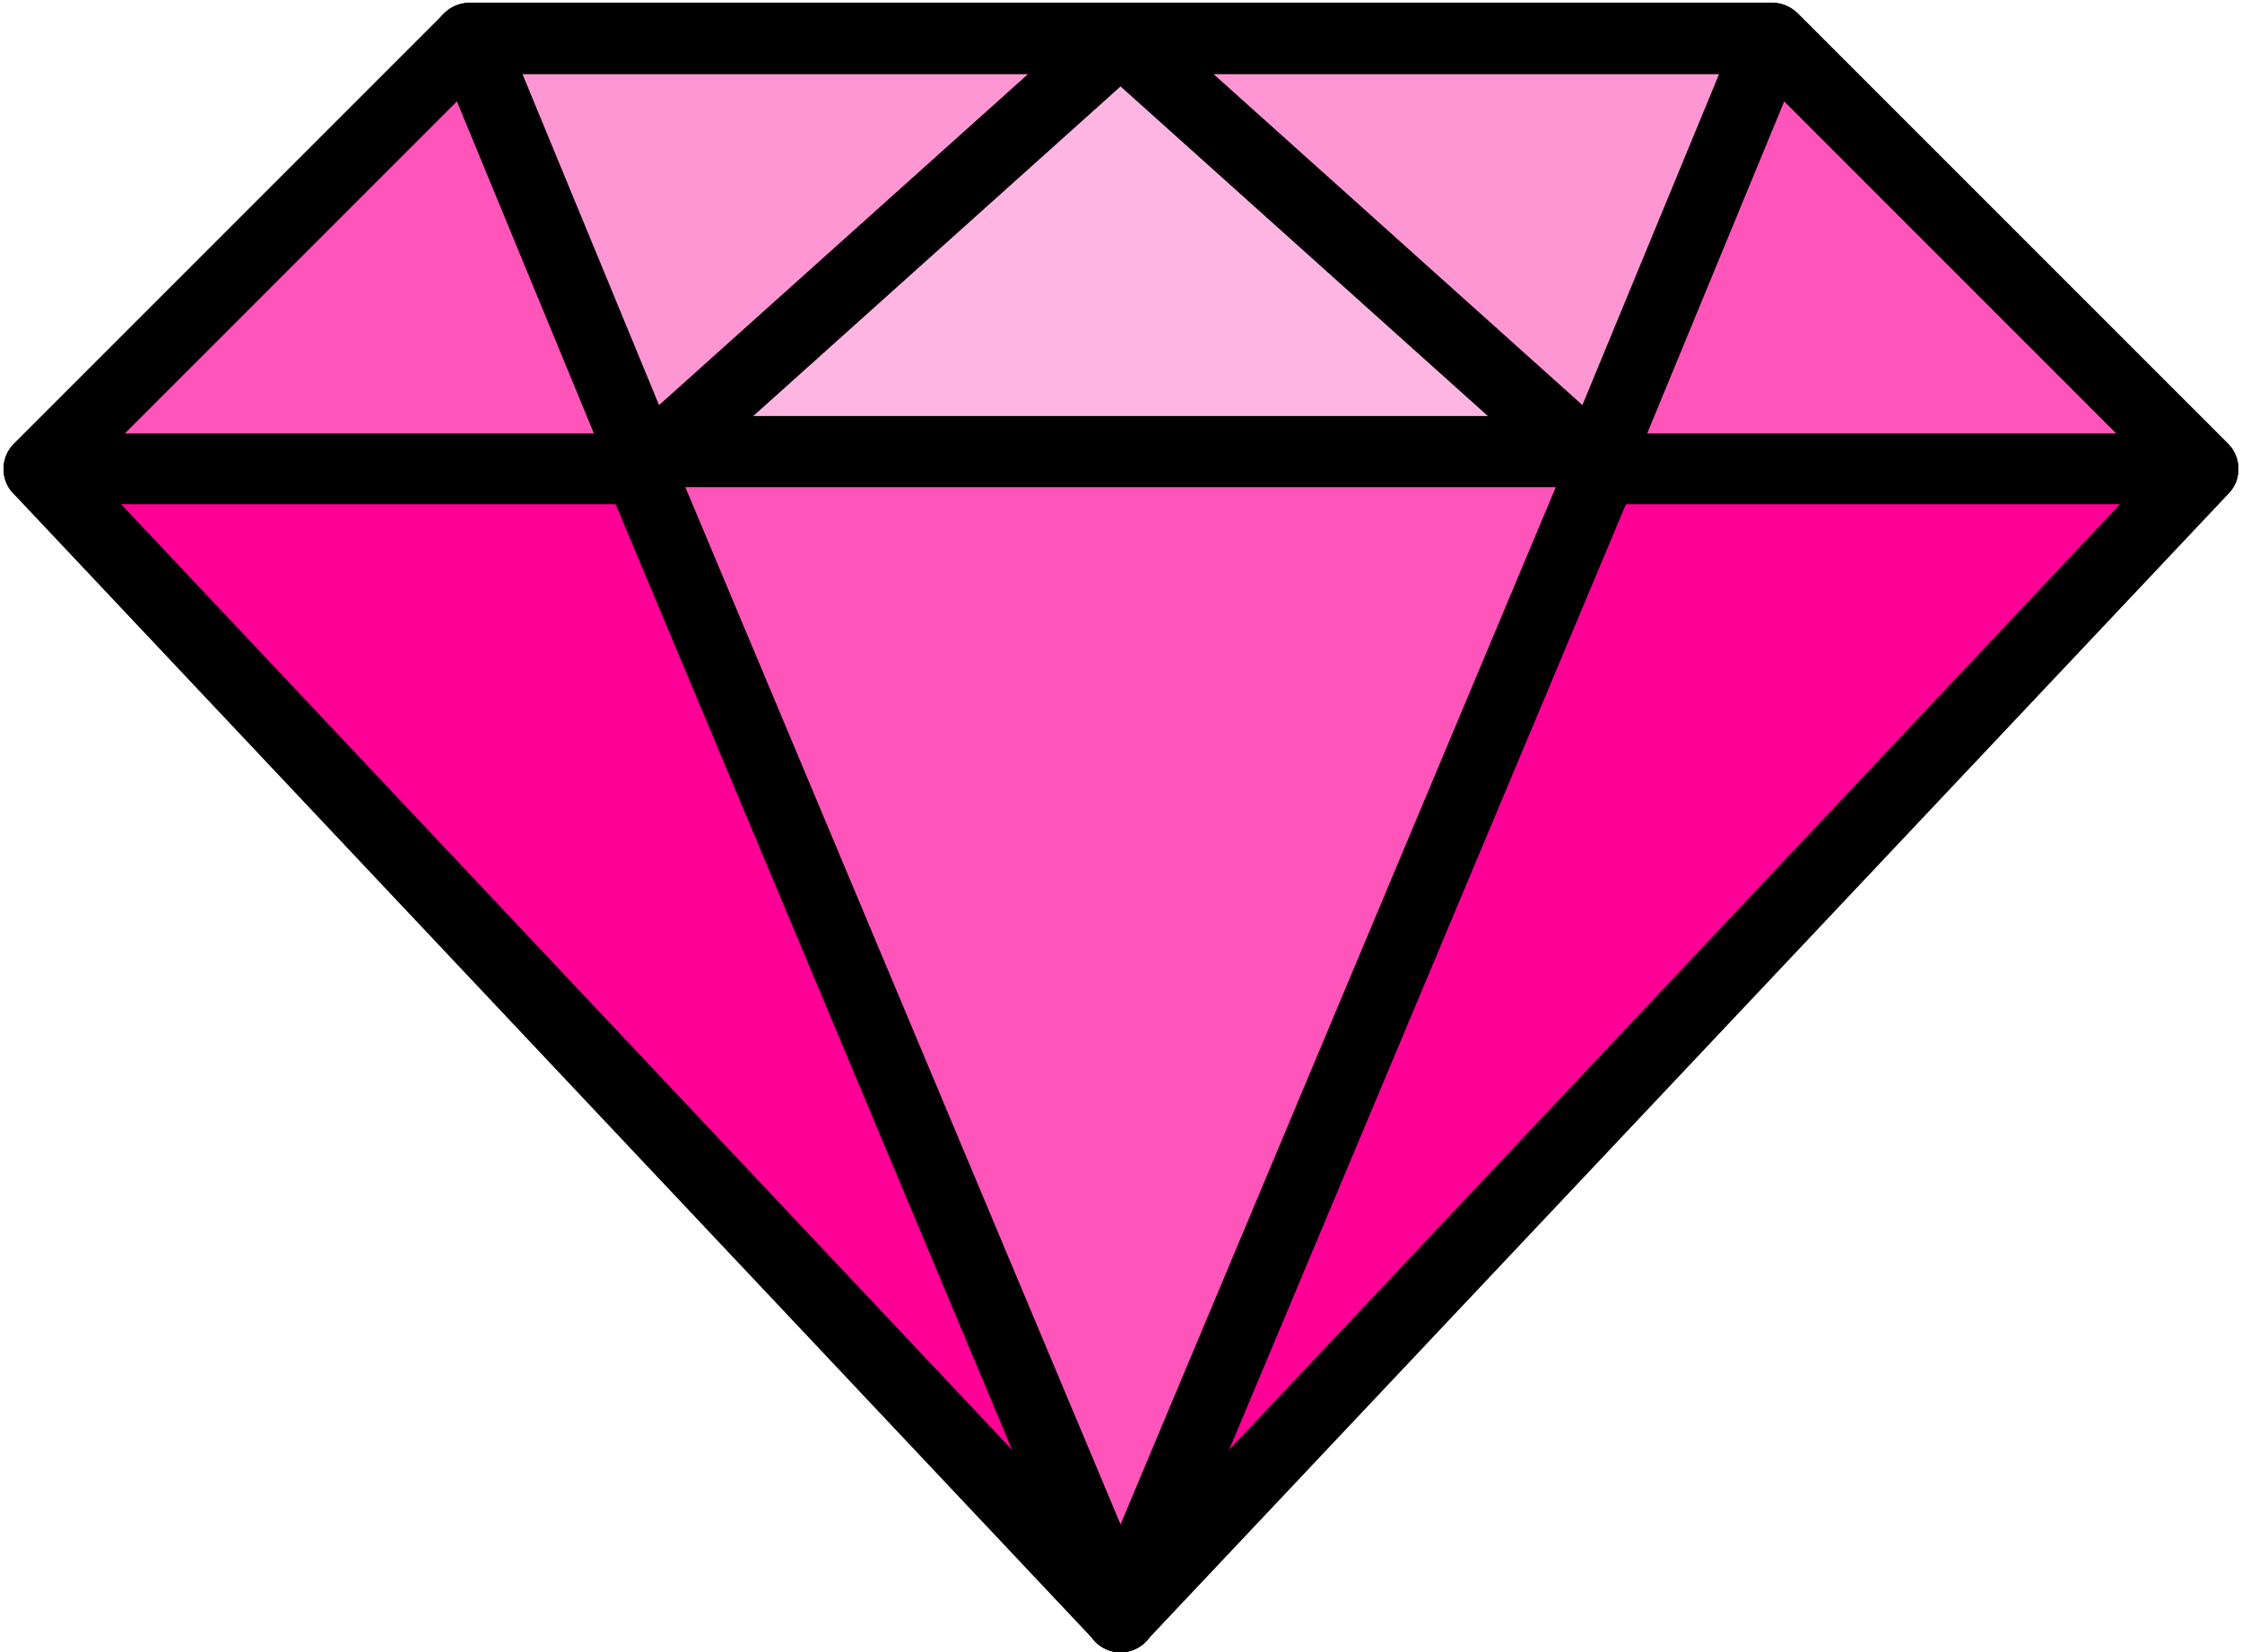
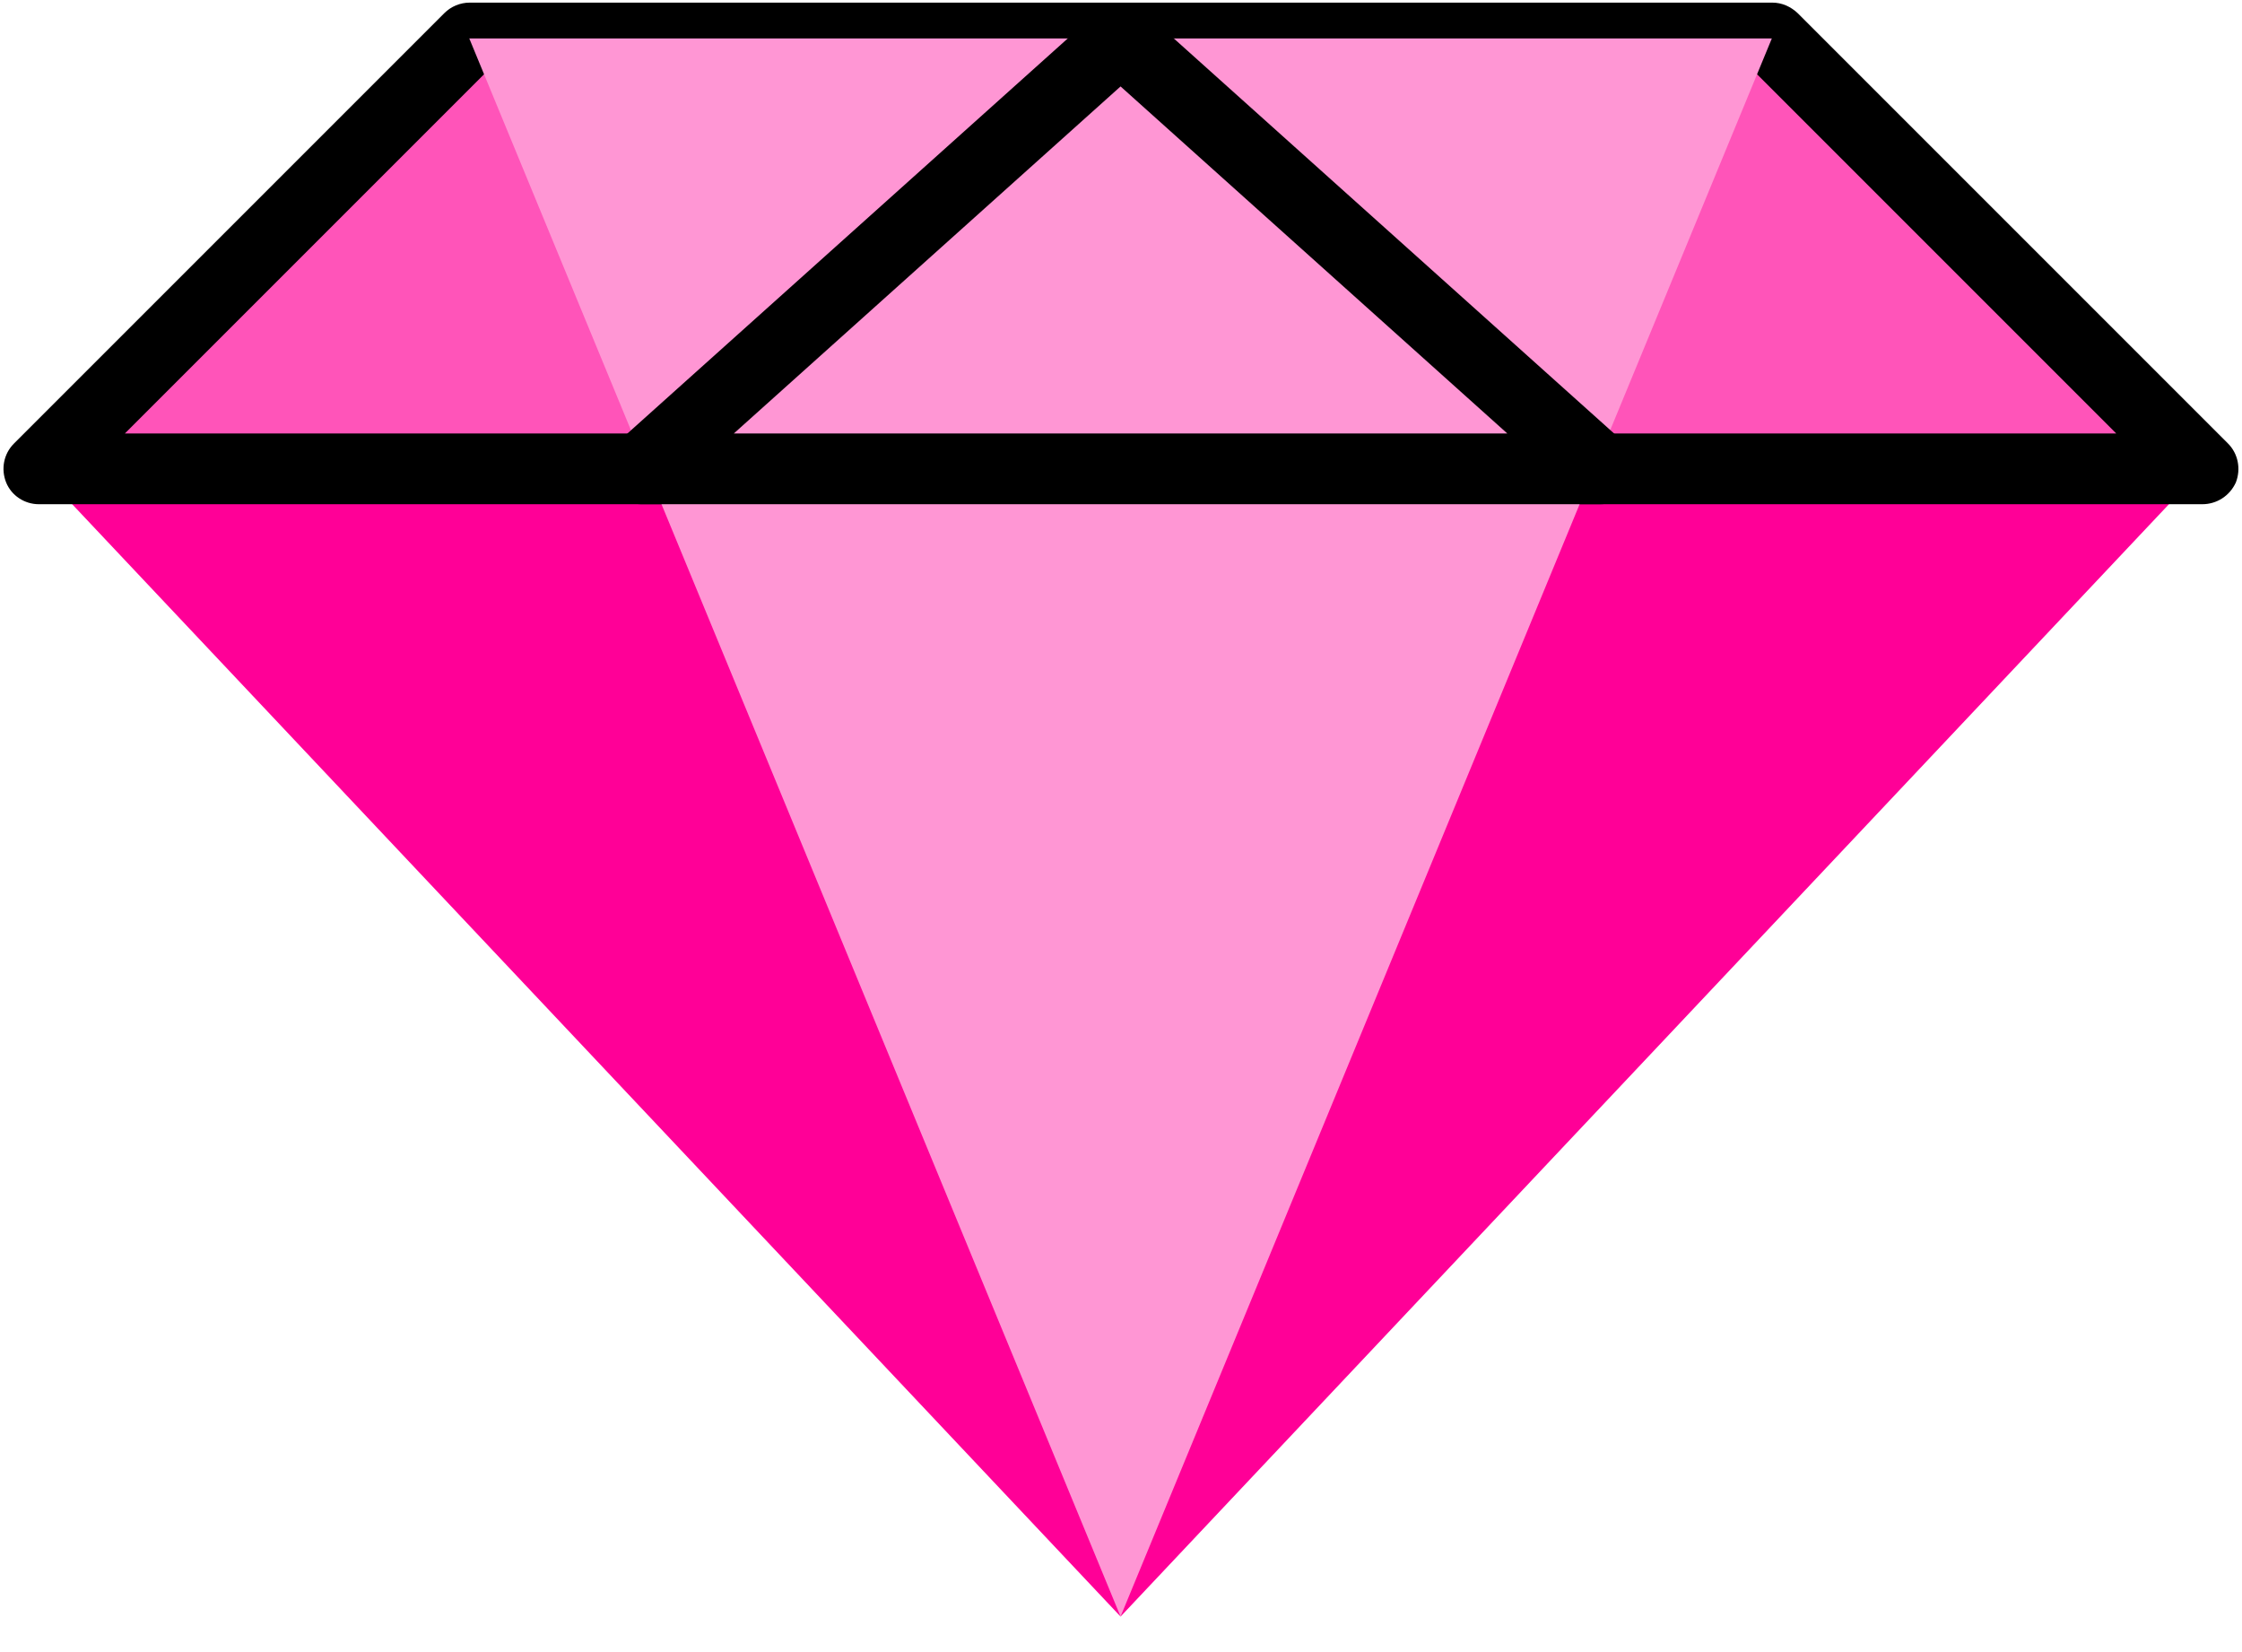
<svg xmlns="http://www.w3.org/2000/svg" height="378.5" preserveAspectRatio="xMidYMid meet" version="1.0" viewBox="-0.8 -0.7 513.6 378.5" width="513.6" zoomAndPan="magnify">
  <g>
    <g>
      <g>
        <g>
          <g>
            <g id="change1_1">
              <path d="M405.1 8.1L106.7 8.1 8.1 106.7 255.9 369.6 503.7 106.7z" fill="#FF0097" />
            </g>
            <g id="change2_2">
-               <path d="M255.9,377.8c-2.2,0-4.4-0.9-5.9-2.6L2.2,112.3c-3-3.2-2.9-8.2,0.2-11.3l98.6-98.6 c1.5-1.5,3.6-2.4,5.8-2.4h298.4c2.2,0,4.2,0.9,5.8,2.4l98.6,98.6c3.1,3.1,3.2,8.1,0.2,11.3L261.8,375.2 C260.3,376.8,258.2,377.8,255.9,377.8z M19.5,106.9l236.4,250.9l236.4-250.9l-90.6-90.6H110.1L19.5,106.9z" />
-             </g>
+               </g>
          </g>
        </g>
        <g>
          <g id="change3_1">
            <path d="M503.7 106.7L8.1 106.7 106.7 8.1 405.1 8.1z" fill="#FF54B9" />
          </g>
          <g id="change2_1">
            <path d="M503.7,114.8H8.1c-3.3,0-6.3-2-7.5-5s-0.6-6.5,1.8-8.9l98.6-98.6c1.5-1.5,3.6-2.4,5.8-2.4h298.4 c2.2,0,4.2,0.9,5.8,2.4l98.6,98.6c2.3,2.3,3,5.8,1.8,8.9C510,112.9,507,114.8,503.7,114.8z M27.8,98.6H484l-82.3-82.3H110.1 L27.8,98.6z" />
          </g>
        </g>
        <g>
          <g id="change4_1">
            <path d="M106.7 8.1L255.9 369.6 405.1 8.1z" fill="#FF96D4" />
          </g>
          <g id="change2_5">
-             <path d="M255.9,377.8c-3.3,0-6.3-2-7.5-5L99.2,11.2c-1-2.5-0.8-5.4,0.7-7.6c1.5-2.3,4.1-3.6,6.8-3.6h298.4 c2.7,0,5.3,1.3,6.8,3.6c1.5,2.3,1.8,5.1,0.7,7.6L263.4,372.7C262.2,375.8,259.2,377.8,255.9,377.8z M118.9,16.3l137,332 L393,16.3H118.9z" />
-           </g>
+             </g>
        </g>
        <g>
          <g id="change5_1">
-             <path d="M255.9 8.1L146 106.7 365.8 106.7z" fill="#FFB5E1" />
-           </g>
+             </g>
          <g id="change2_3">
            <path d="M365.8,114.8H146.1c-3.4,0-6.4-2.1-7.6-5.2c-1.2-3.1-0.4-6.7,2.2-9L250.5,2.1c3.1-2.8,7.8-2.8,10.9,0 l109.9,98.6c2.5,2.3,3.4,5.8,2.2,9C372.2,112.8,369.2,114.8,365.8,114.8z M167.3,98.6h177.2l-88.6-79.5L167.3,98.6z" />
          </g>
        </g>
        <g>
          <g>
            <g id="change3_2">
-               <path d="M145.8 102.8L144 102.8 255.9 369.6 367.8 102.8 365.6 102.8z" fill="#FF54B9" />
-             </g>
+               </g>
            <g id="change2_4">
-               <path d="M255.9,377.8c-3.3,0-6.2-2-7.5-5L136.5,105.9c-1-2.5-0.8-5.4,0.7-7.7c1.5-2.3,4.1-3.6,6.8-3.6h223.9 c2.7,0,5.3,1.4,6.8,3.6c1.5,2.3,1.8,5.1,0.7,7.7L263.4,372.8C262.1,375.8,259.2,377.8,255.9,377.8z M156.2,110.9l99.7,237.6 l99.7-237.6H156.2z" />
-             </g>
+               </g>
          </g>
        </g>
      </g>
    </g>
  </g>
</svg>